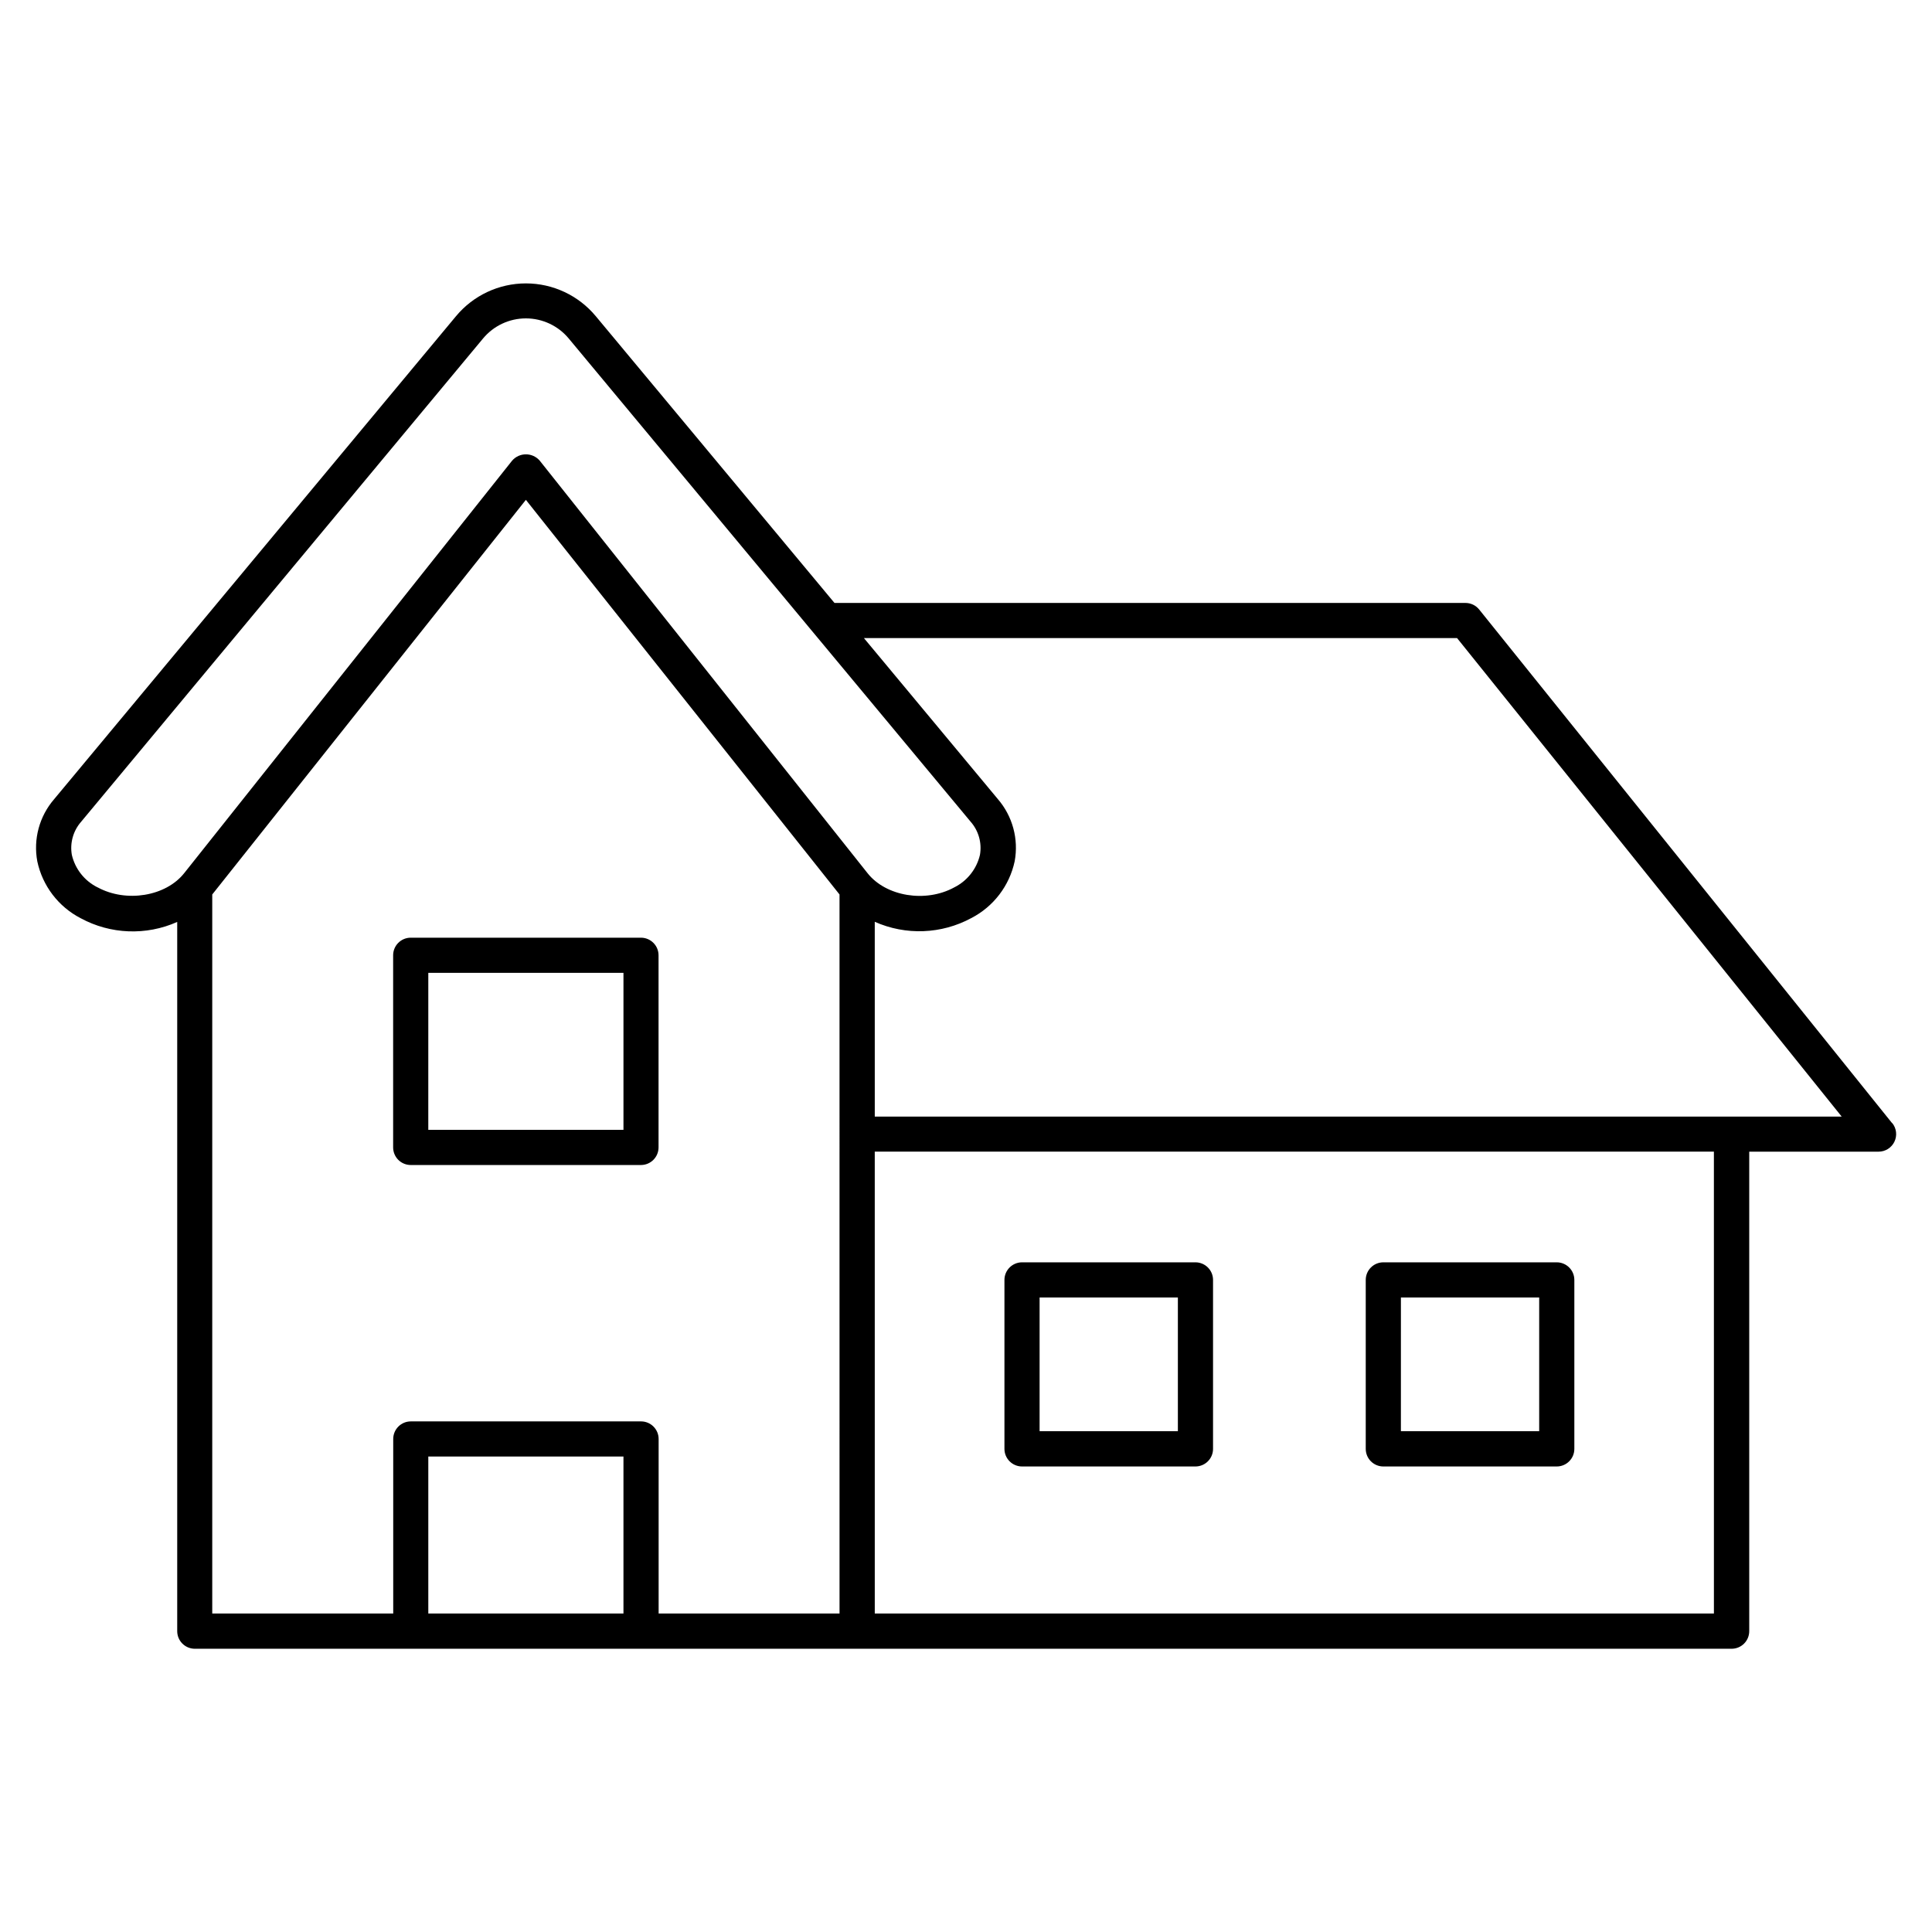
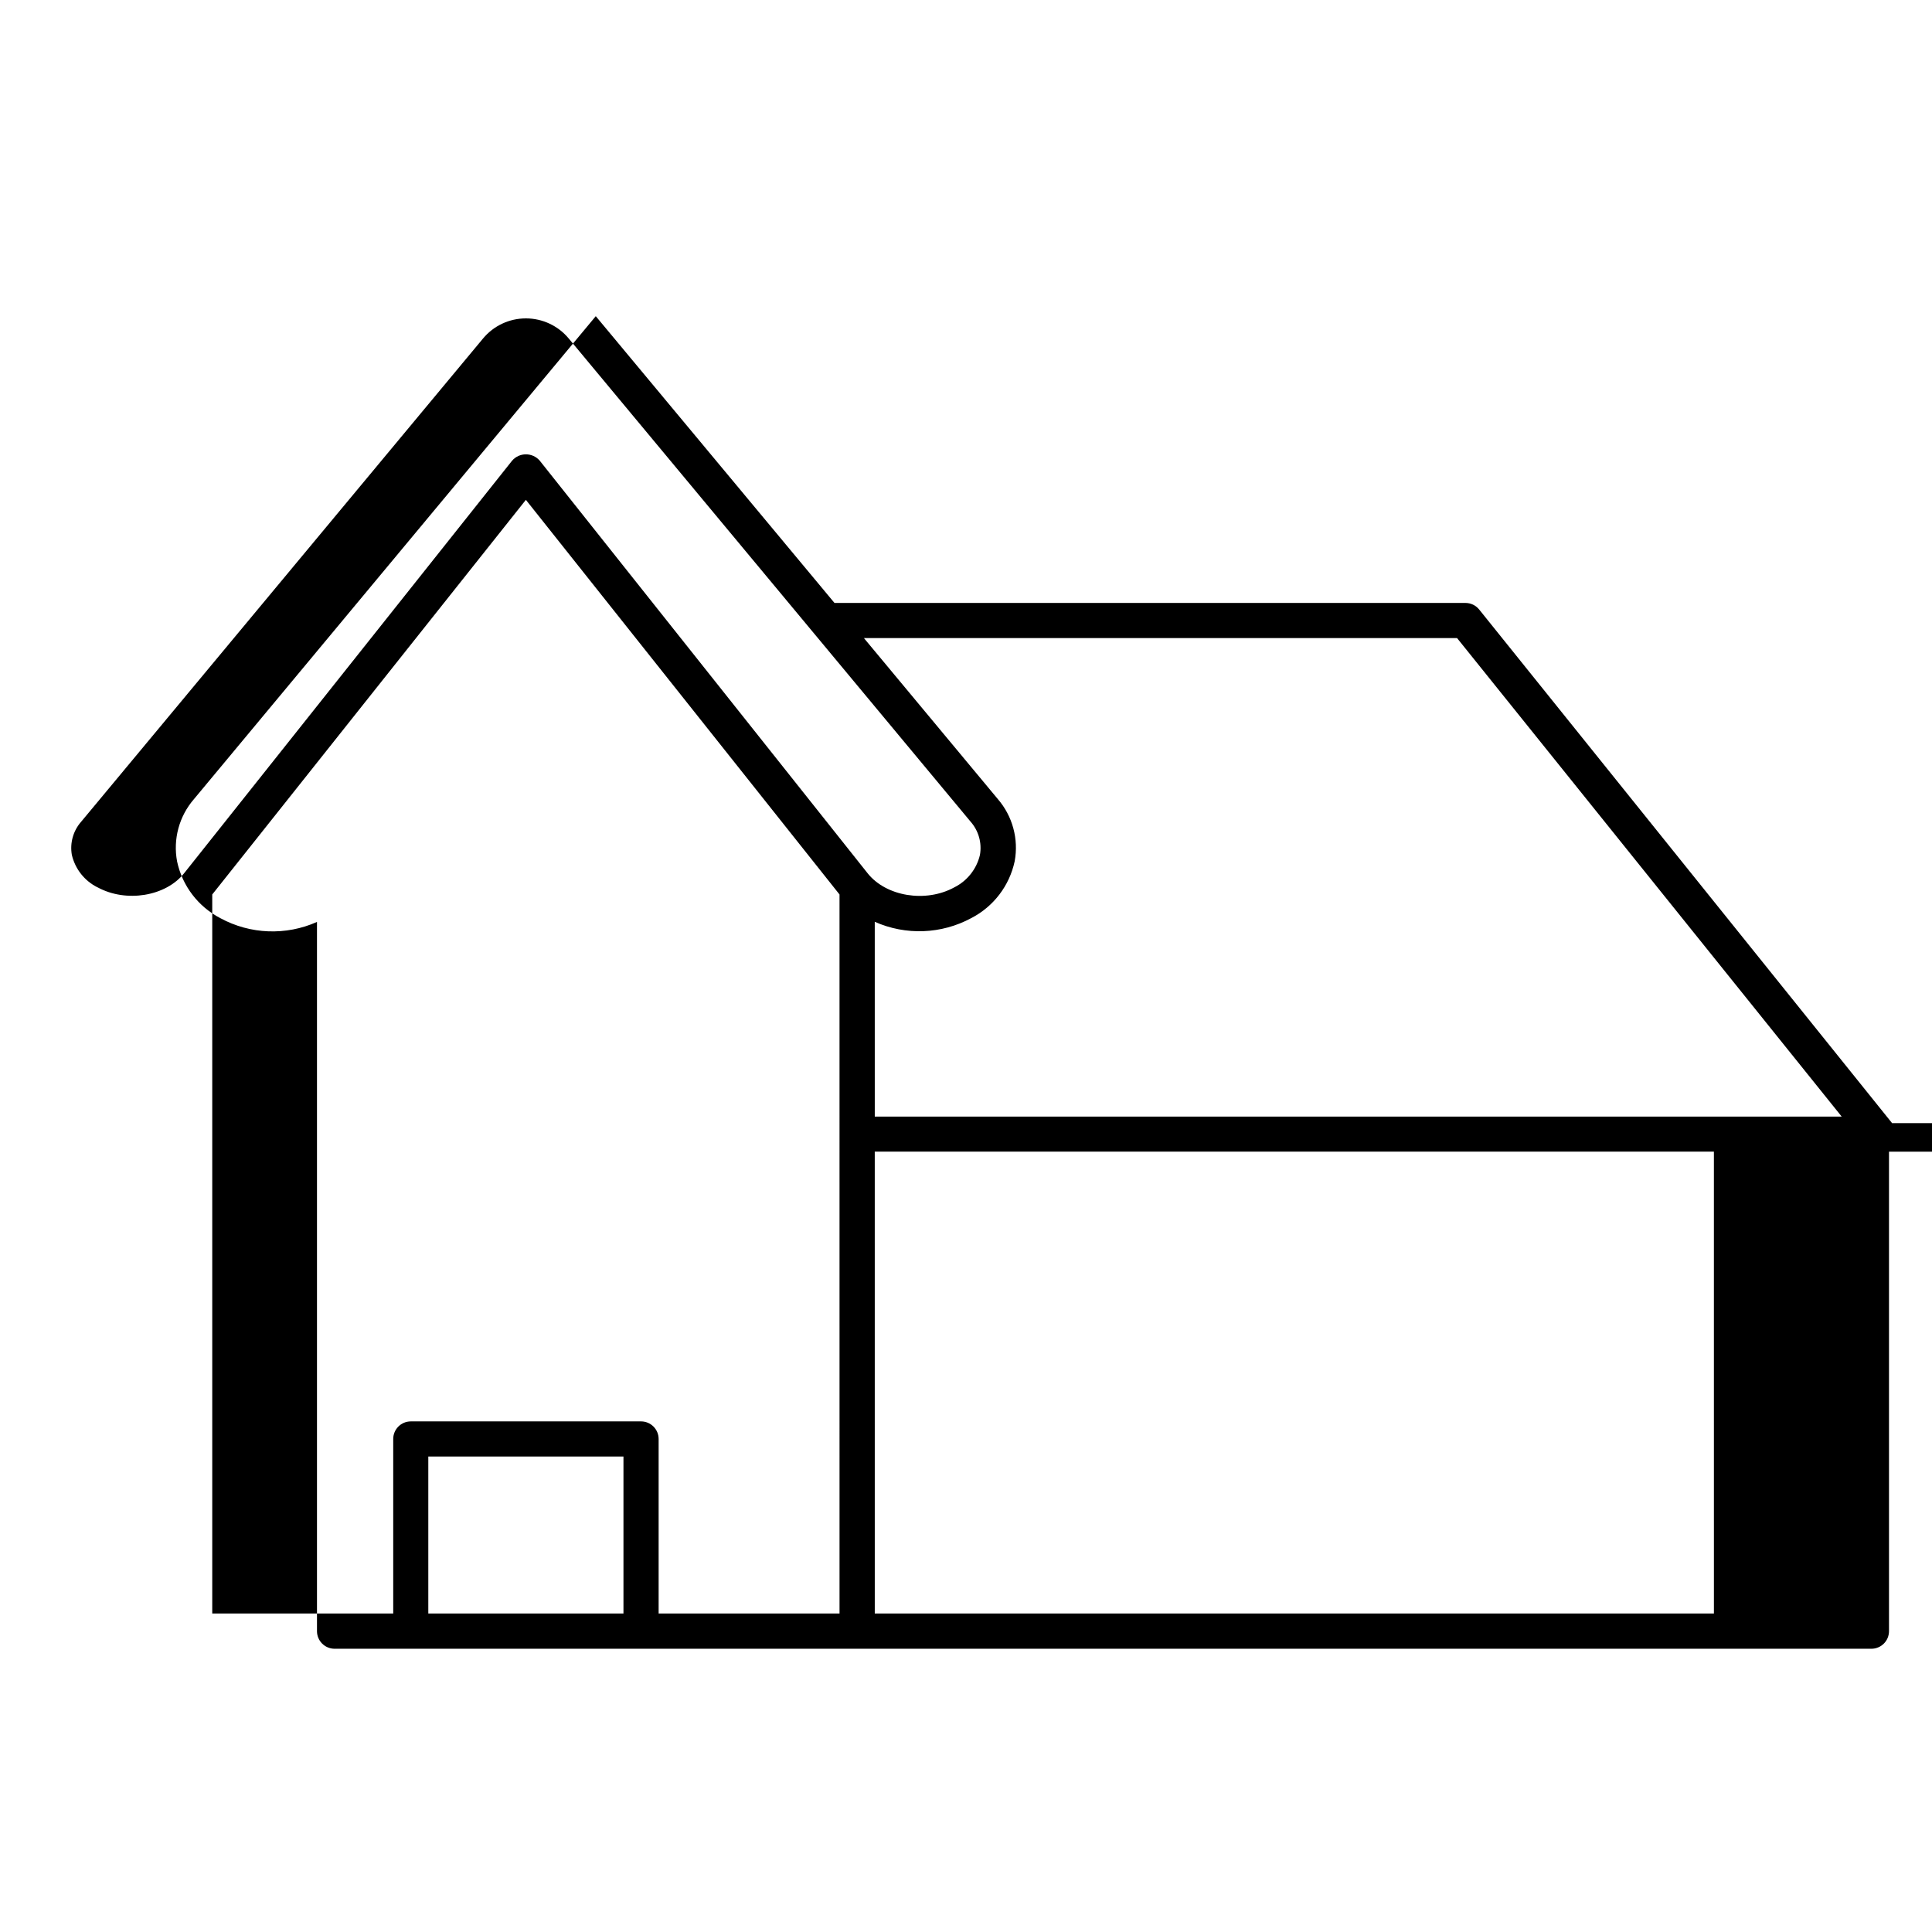
<svg xmlns="http://www.w3.org/2000/svg" fill="#000000" width="800px" height="800px" version="1.1" viewBox="144 144 512 512">
  <g>
-     <path d="m252.85 452.74h61.008c1.238 0 2.422-0.492 3.297-1.367s1.367-2.062 1.367-3.297v-50.922c-0.004-2.574-2.094-4.656-4.664-4.656h-61.008c-2.574 0-4.66 2.082-4.664 4.656v50.922c0 1.234 0.492 2.422 1.363 3.297 0.875 0.875 2.062 1.367 3.301 1.367zm4.656-50.922h51.719v41.594h-51.723z" />
-     <path d="m645.43 441.65-109.43-136.12c-0.887-1.105-2.223-1.746-3.641-1.742h-167.21l-63.262-75.996c-4.574-5.504-11.359-8.688-18.52-8.688-7.156 0-13.941 3.184-18.52 8.688l-106.5 128c-3.922 4.535-5.562 10.609-4.457 16.5 1.383 6.484 5.602 12.004 11.492 15.047 7.91 4.285 17.367 4.648 25.582 0.984v187.95c0 2.57 2.086 4.656 4.656 4.664h407.28c1.238 0 2.426-0.492 3.301-1.367s1.363-2.059 1.363-3.297v-127.07h34.273c1.797 0.004 3.43-1.027 4.207-2.644 0.773-1.617 0.551-3.535-0.574-4.934zm-475.57-62.484c-3.445-1.707-5.945-4.867-6.82-8.609-0.555-3.156 0.355-6.394 2.473-8.797l106.5-128.06c2.805-3.375 6.965-5.324 11.352-5.324s8.547 1.949 11.352 5.324l106.51 128.06c2.117 2.402 3.023 5.641 2.469 8.797-0.875 3.738-3.371 6.894-6.809 8.609-7.547 4.133-18.055 2.422-22.957-3.738l-86.906-109.36c-0.918-1.059-2.25-1.664-3.652-1.664-1.398 0-2.731 0.605-3.648 1.664l-86.906 109.32c-4.902 6.188-15.41 7.871-22.949 3.769zm30.387 1.879 83.117-104.58 83.117 104.58 0.004 190.55h-47.941v-46.25 0.004c0-2.578-2.09-4.664-4.664-4.664h-61.008c-2.578 0-4.664 2.086-4.664 4.664v46.25l-47.961-0.004zm57.258 190.55v-41.602h51.719v41.605zm340.7 0h-222.38l-0.004-122.4h222.38zm-222.38-131.69-0.004-51.621c8.223 3.656 17.672 3.293 25.586-0.984 5.887-3.043 10.105-8.562 11.492-15.047 1.09-5.891-0.551-11.961-4.469-16.5l-35.484-42.656h157.19l101.93 126.81z" />
-     <path d="m414.84 532.63h45.973c2.574-0.008 4.656-2.094 4.656-4.664v-44.773c0-2.57-2.082-4.656-4.656-4.664h-45.973c-2.57 0.008-4.652 2.094-4.652 4.664v44.773c0 2.57 2.082 4.656 4.652 4.664zm4.664-44.781h36.645v35.426l-36.645-0.004z" />
-     <path d="m510.6 532.63h45.961c2.574-0.008 4.656-2.094 4.656-4.664v-44.773c0-2.57-2.082-4.656-4.656-4.664h-45.961c-2.578 0-4.664 2.09-4.664 4.664v44.773c0 1.238 0.488 2.422 1.363 3.297s2.062 1.367 3.301 1.367zm4.656-44.781h36.645v35.426l-36.648-0.004z" />
+     <path d="m645.43 441.65-109.43-136.12c-0.887-1.105-2.223-1.746-3.641-1.742h-167.21l-63.262-75.996l-106.5 128c-3.922 4.535-5.562 10.609-4.457 16.5 1.383 6.484 5.602 12.004 11.492 15.047 7.91 4.285 17.367 4.648 25.582 0.984v187.95c0 2.57 2.086 4.656 4.656 4.664h407.28c1.238 0 2.426-0.492 3.301-1.367s1.363-2.059 1.363-3.297v-127.07h34.273c1.797 0.004 3.43-1.027 4.207-2.644 0.773-1.617 0.551-3.535-0.574-4.934zm-475.57-62.484c-3.445-1.707-5.945-4.867-6.82-8.609-0.555-3.156 0.355-6.394 2.473-8.797l106.5-128.06c2.805-3.375 6.965-5.324 11.352-5.324s8.547 1.949 11.352 5.324l106.51 128.06c2.117 2.402 3.023 5.641 2.469 8.797-0.875 3.738-3.371 6.894-6.809 8.609-7.547 4.133-18.055 2.422-22.957-3.738l-86.906-109.36c-0.918-1.059-2.25-1.664-3.652-1.664-1.398 0-2.731 0.605-3.648 1.664l-86.906 109.32c-4.902 6.188-15.41 7.871-22.949 3.769zm30.387 1.879 83.117-104.58 83.117 104.58 0.004 190.55h-47.941v-46.25 0.004c0-2.578-2.09-4.664-4.664-4.664h-61.008c-2.578 0-4.664 2.086-4.664 4.664v46.25l-47.961-0.004zm57.258 190.55v-41.602h51.719v41.605zm340.7 0h-222.38l-0.004-122.4h222.38zm-222.38-131.69-0.004-51.621c8.223 3.656 17.672 3.293 25.586-0.984 5.887-3.043 10.105-8.562 11.492-15.047 1.09-5.891-0.551-11.961-4.469-16.5l-35.484-42.656h157.19l101.93 126.81z" />
  </g>
</svg>